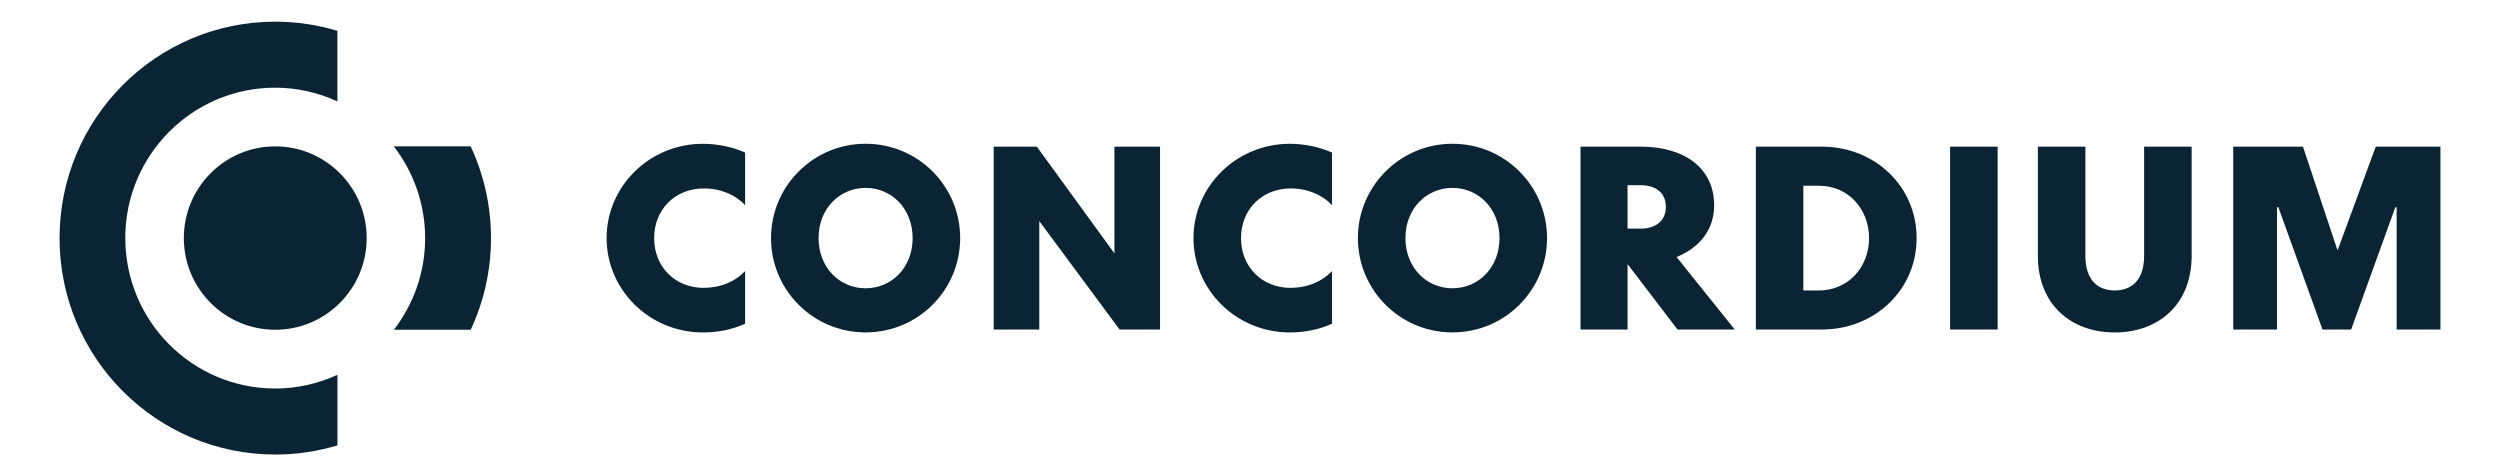
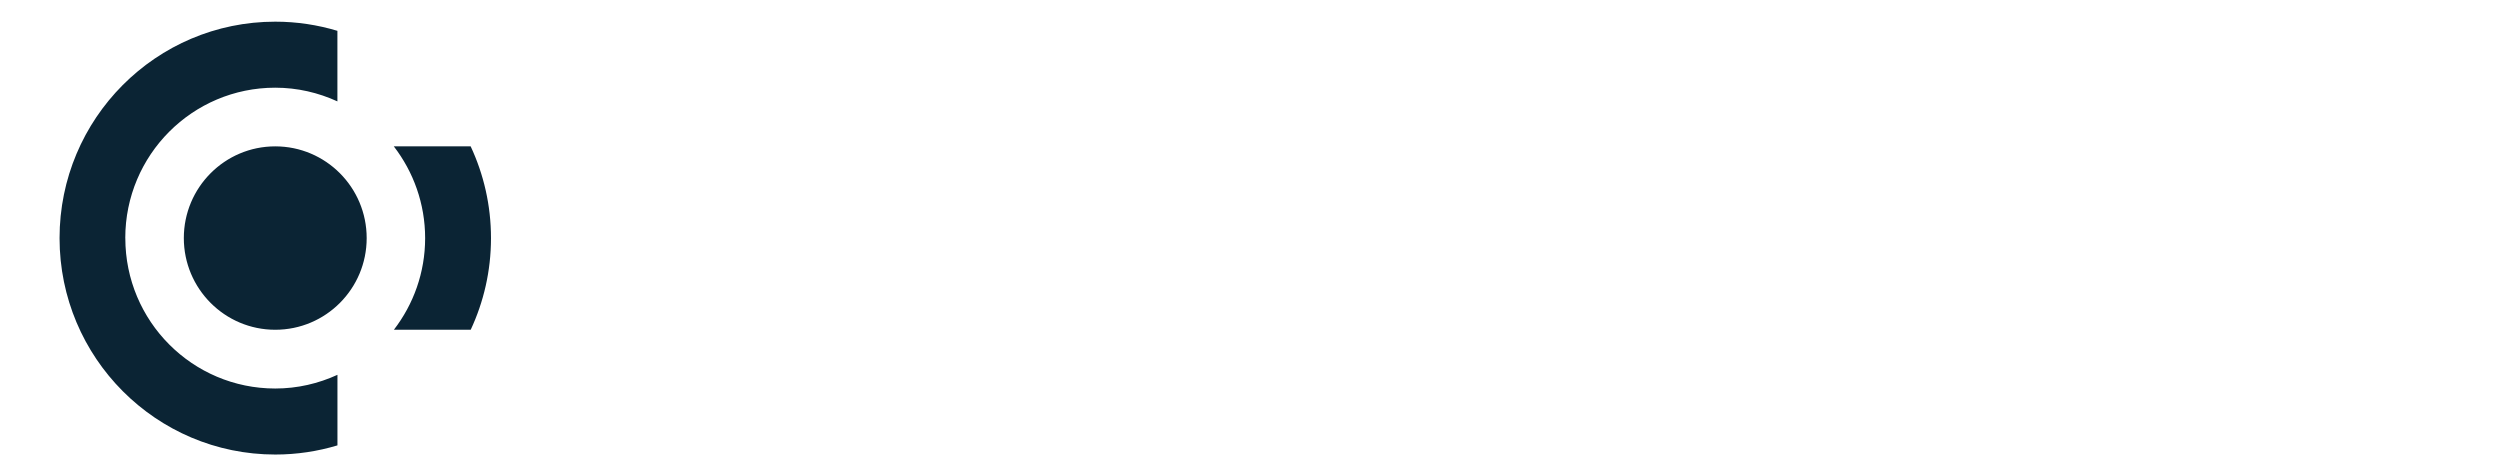
<svg xmlns="http://www.w3.org/2000/svg" id="Layer_1" viewBox="0 0 595.28 113.39">
  <defs>
    <style>.cls-1{fill:#0b2434;}</style>
  </defs>
  <path class="cls-1" d="m112.08,78.52h-18.29c4.65-6.05,7.44-13.6,7.44-21.82s-2.8-15.8-7.46-21.85h18.3c3.1,6.63,4.84,14.04,4.84,21.85s-1.74,15.2-4.83,21.82Zm-46.54,0c-12.02,0-21.77-9.78-21.77-21.83s9.75-21.84,21.77-21.84,21.77,9.78,21.77,21.84-9.74,21.83-21.77,21.83Zm-35.7-21.82c0,19.78,15.98,35.81,35.7,35.81,5.29,0,10.29-1.19,14.81-3.26v16.8c-4.69,1.41-9.65,2.18-14.8,2.18-28.37,0-51.37-23.07-51.37-51.53S37.17,5.16,65.54,5.16c5.15,0,10.11.77,14.8,2.18v16.8c-4.52-2.07-9.52-3.26-14.81-3.26-19.71,0-35.7,16.03-35.7,35.81Z" />
-   <path class="cls-1" d="m167.6,68.53c4.27,0,7.74-1.73,9.82-3.98v12.53c-3,1.39-6.53,2.08-10.05,2.08-12.7,0-22.93-10.11-22.93-22.46s10.22-22.46,22.93-22.46c3.52,0,7.05.75,10.05,2.08v12.53c-2.08-2.25-5.54-3.98-9.82-3.98-6.87,0-11.84,5.02-11.84,11.84s4.97,11.84,11.84,11.84Zm38.51-34.3c12.53,0,22.52,10.11,22.52,22.46s-9.99,22.46-22.52,22.46-22.52-10.11-22.52-22.46,10.05-22.46,22.52-22.46Zm0,10.51c-6.18,0-11.2,4.91-11.2,11.95s5.02,11.95,11.2,11.95,11.2-4.91,11.2-11.95-5.02-11.95-11.2-11.95Zm40.77-9.82l18.48,25.41v-25.41h10.86v43.54h-9.64l-19.11-25.81v25.81h-10.86v-43.54h10.28Zm60.46,33.61c4.27,0,7.74-1.73,9.82-3.98v12.53c-3,1.39-6.53,2.08-10.05,2.08-12.7,0-22.93-10.11-22.93-22.46s10.22-22.46,22.93-22.46c3.52,0,7.05.75,10.05,2.08v12.53c-2.08-2.25-5.54-3.98-9.82-3.98-6.87,0-11.84,5.02-11.84,11.84s4.97,11.84,11.84,11.84Zm38.51-34.3c12.53,0,22.52,10.11,22.52,22.46s-9.99,22.46-22.52,22.46-22.52-10.11-22.52-22.46,10.05-22.46,22.52-22.46Zm0,10.51c-6.18,0-11.2,4.91-11.2,11.95s5.02,11.95,11.2,11.95,11.2-4.91,11.2-11.95-5.02-11.95-11.2-11.95Zm41.69,18.13v15.59h-11.2v-43.54h14.38c10.34,0,17.44,5.08,17.44,13.98,0,5.83-3.52,10.11-8.95,12.3l13.86,17.27h-13.63l-11.9-15.59Zm0-8.43h3.12c3.75,0,6.01-2.02,6.01-5.2s-2.25-5.14-6.01-5.14h-3.12v10.34Zm46.31-19.52c12.47,0,22.52,9.35,22.52,21.77s-10.05,21.77-22.52,21.77h-15.76v-43.54h15.76Zm-.75,9.3h-3.7v24.95h3.58c7.33,0,12.07-5.77,12.07-12.47s-4.74-12.47-11.95-12.47Zm42.56,34.24h-11.32v-43.54h11.32v43.54Zm34.88-17.5v-26.04h11.32v25.99c0,11.61-7.91,18.25-18.31,18.25s-18.31-6.64-18.31-18.25v-25.99h11.32v26.04c0,5.49,2.77,8.2,6.99,8.2s6.99-2.71,6.99-8.2Z" />
-   <polygon class="cls-1" points="542.51 49.36 542.18 49.36 542.18 78.46 531.76 78.46 531.76 34.92 548.37 34.92 556.6 59.64 565.69 34.92 581.1 34.92 581.1 78.46 570.67 78.46 570.67 49.36 570.35 49.36 559.84 78.46 553.01 78.46 542.51 49.36" />
</svg>